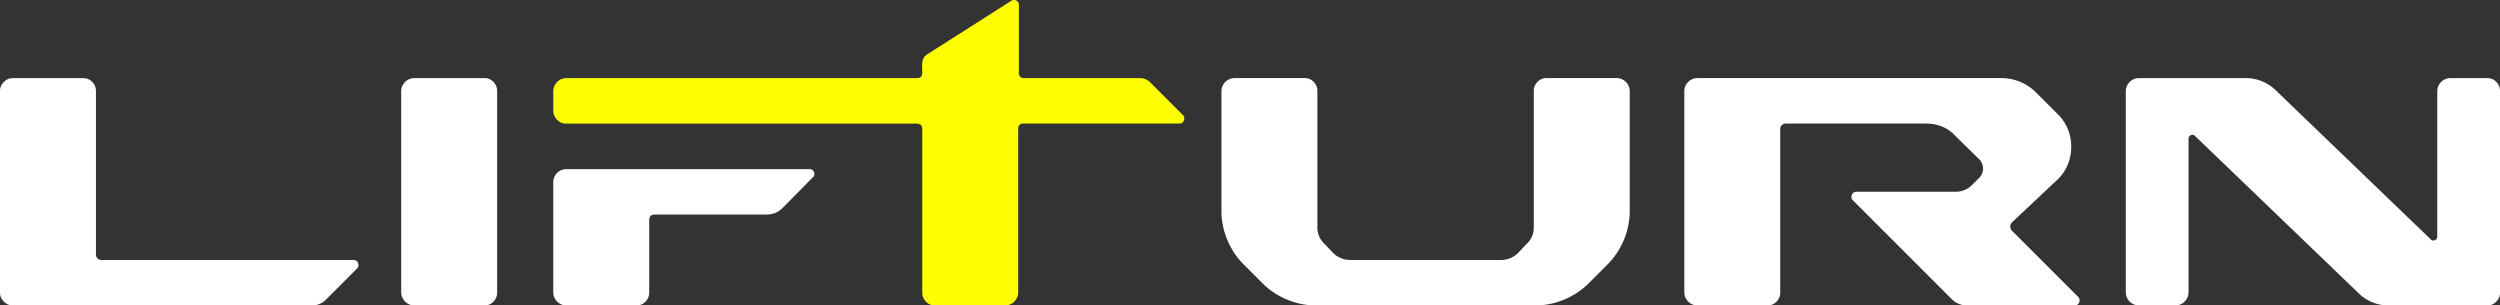
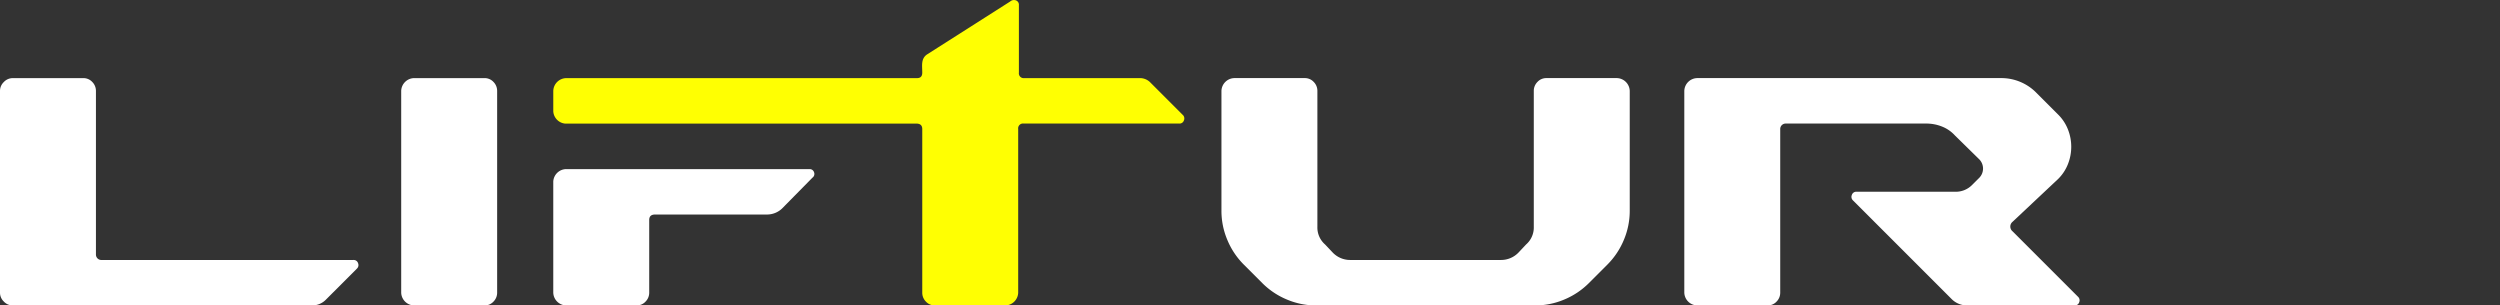
<svg xmlns="http://www.w3.org/2000/svg" width="502.281" height="61.368" viewBox="0 0 502.281 61.368">
  <rect x="0" y="0" width="502.281" height="61.368" fill="#333333" stroke="none" />
  <g transform="translate(0 0)">
    <g transform="translate(0 0)">
      <path d="M70.98,46.759a.919.919,0,0,1,.958.64.973.973,0,0,1-.227,1.095L65.5,54.707a3.866,3.866,0,0,1-2.832,1.187H2.557a2.437,2.437,0,0,1-1.781-.777A2.442,2.442,0,0,1,0,53.337V12.776A2.447,2.447,0,0,1,.776,11a2.449,2.449,0,0,1,1.781-.777H16.718A2.4,2.4,0,0,1,18.544,11a2.524,2.524,0,0,1,.731,1.78V45.663a1.091,1.091,0,0,0,1.1,1.1Z" transform="translate(0 5.474)" fill="#fff" />
      <path d="M52.488,12.776a2.657,2.657,0,0,1,2.557-2.557H69.206a2.412,2.412,0,0,1,1.827.776,2.53,2.53,0,0,1,.731,1.781V53.337a2.518,2.518,0,0,1-.731,1.78,2.4,2.4,0,0,1-1.827.777H55.045a2.66,2.66,0,0,1-2.557-2.557Z" transform="translate(28.118 5.474)" fill="#fff" />
      <path d="M239.273,10.218a2.657,2.657,0,0,1,2.557,2.557V36.893a14.993,14.993,0,0,1-1.187,5.846,15.263,15.263,0,0,1-3.288,4.933l-3.746,3.746a15.252,15.252,0,0,1-4.933,3.289,14.971,14.971,0,0,1-5.846,1.187H178.8a14.965,14.965,0,0,1-5.846-1.187,15.217,15.217,0,0,1-4.933-3.289l-3.746-3.746a15.217,15.217,0,0,1-3.288-4.933,14.967,14.967,0,0,1-1.187-5.846V12.775a2.656,2.656,0,0,1,2.557-2.557h14.159a2.408,2.408,0,0,1,1.828.777,2.524,2.524,0,0,1,.731,1.78V40.09a4.524,4.524,0,0,0,1.553,3.561l1.554,1.645a4.84,4.84,0,0,0,3.563,1.462h30.144a4.851,4.851,0,0,0,3.564-1.462L221,43.652a4.523,4.523,0,0,0,1.553-3.561V12.775a2.517,2.517,0,0,1,.731-1.78,2.406,2.406,0,0,1,1.827-.777Z" transform="translate(85.604 5.473)" fill="#fff" />
      <path d="M299.464,54.159a.974.974,0,0,1,.229,1.095.921.921,0,0,1-.96.64h-21.65a4.389,4.389,0,0,1-2.922-1.187L254.245,34.792a.972.972,0,0,1-.229-1.1.921.921,0,0,1,.96-.639H274.8a4.594,4.594,0,0,0,3.38-1.371l1.462-1.46a2.65,2.65,0,0,0,0-3.655l-4.933-4.842a7,7,0,0,0-2.6-1.78,8.51,8.51,0,0,0-3.151-.594H240.725a1.091,1.091,0,0,0-1.1,1.1V53.337a2.521,2.521,0,0,1-.731,1.78,2.4,2.4,0,0,1-1.828.777H222.911a2.657,2.657,0,0,1-2.557-2.557V12.776a2.656,2.656,0,0,1,2.557-2.558h61.024a9.853,9.853,0,0,1,7.216,3.015l4.294,4.294a8.653,8.653,0,0,1,2.009,3.061,9.48,9.48,0,0,1,0,6.851,8.626,8.626,0,0,1-2.009,3.061l-9.136,8.586a1.236,1.236,0,0,0,0,1.92Z" transform="translate(118.044 5.473)" fill="#fff" />
-       <path d="M340.689,12.776a2.656,2.656,0,0,1,2.558-2.557h7.49a2.412,2.412,0,0,1,1.827.776,2.529,2.529,0,0,1,.731,1.781V53.337a2.518,2.518,0,0,1-.731,1.78,2.4,2.4,0,0,1-1.827.777H331a8.561,8.561,0,0,1-6.027-2.374L292.09,21.91a.749.749,0,0,0-.914-.227.8.8,0,0,0-.456.777V53.337a2.66,2.66,0,0,1-2.559,2.557h-7.491a2.657,2.657,0,0,1-2.557-2.557V12.776a2.654,2.654,0,0,1,2.557-2.557h21.56a8.607,8.607,0,0,1,6.029,2.466l31.06,29.872a.744.744,0,0,0,.914.227.8.8,0,0,0,.456-.776Z" transform="translate(148.986 5.474)" fill="#fff" />
      <path d="M124.773,22.75a.9.9,0,0,0-.839-.625H74.9A2.646,2.646,0,0,0,72.383,24.6V46.959a2.659,2.659,0,0,0,2.559,2.557H89.1a2.4,2.4,0,0,0,1.826-.777,2.52,2.52,0,0,0,.733-1.78V32.342c0-.731.393-1.095,1.186-1.095H115.41a4.388,4.388,0,0,0,2.923-1.189l6.121-6.212a.918.918,0,0,0,.319-1.1" transform="translate(38.776 11.852)" fill="#fff" />
      <path d="M198.861,23.092l-6.485-6.485a2.894,2.894,0,0,0-2.1-.914H167.032a.97.97,0,0,1-1.1-1.1V1.023a.921.921,0,0,0-.637-.96,1.133,1.133,0,0,0-1.1.229L147.432,10.968c-1.216.874-.915,2.244-.915,3.629,0,.729-.344,1.093-1.034,1.1H74.941a2.657,2.657,0,0,0-2.557,2.557v4.114a2.639,2.639,0,0,0,2.446,2.471H92.783c.025,0,.04-.008.064-.008H145.33q1.186,0,1.187,1.1V58.811a2.512,2.512,0,0,0,.731,1.78,2.4,2.4,0,0,0,1.827.777h14.159a2.657,2.657,0,0,0,2.557-2.557V25.924a.97.97,0,0,1,1.1-1.1H198.13a.921.921,0,0,0,.96-.639.976.976,0,0,0-.229-1.1" transform="translate(38.776 0)" fill="#ffff02" />
    </g>
  </g>
</svg>